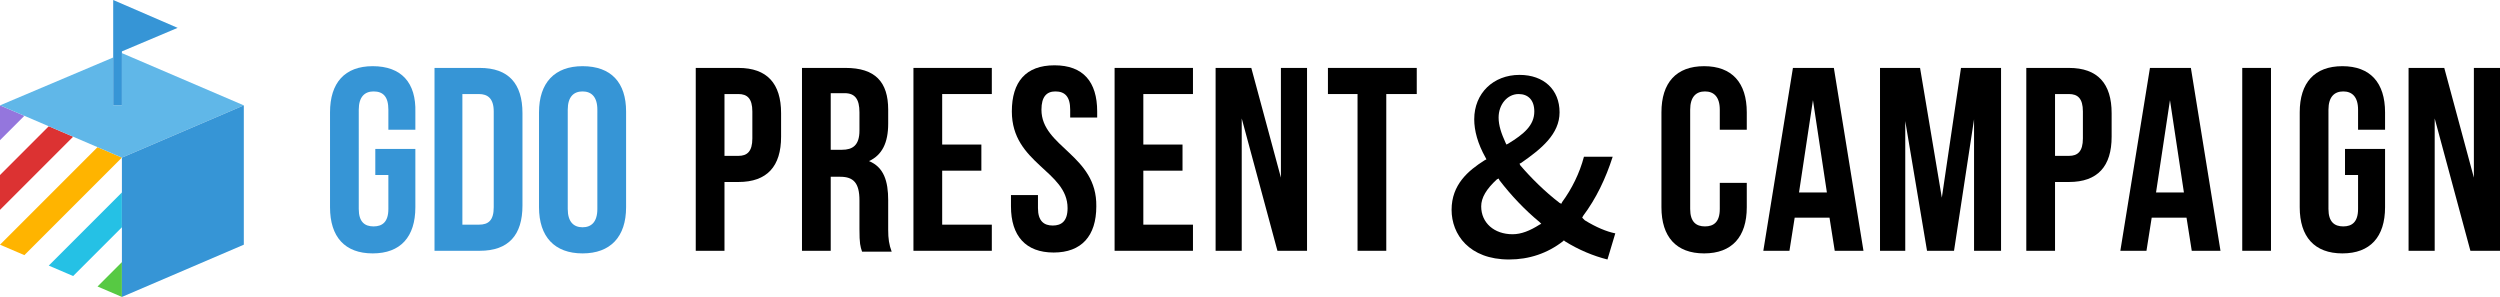
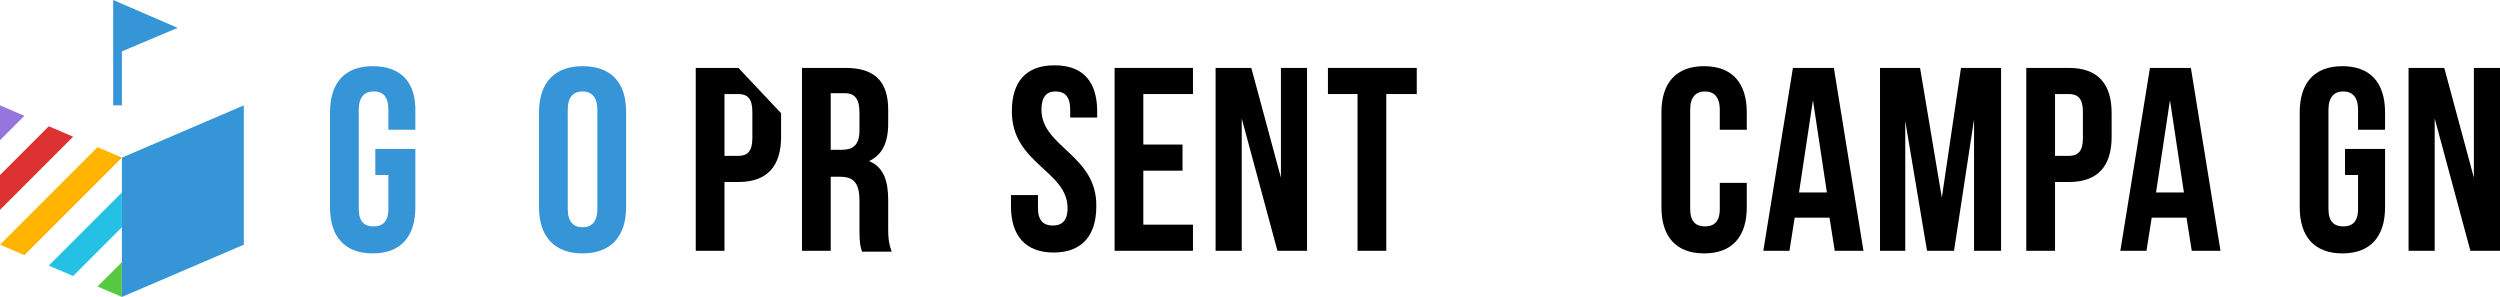
<svg xmlns="http://www.w3.org/2000/svg" version="1.1" x="0px" y="0px" viewBox="0 0 287.1 34.1" style="enable-background:new 0 0 287.1 34.1;" xml:space="preserve">
  <style type="text/css">
	.st0{fill:#9476DD;}
	.st1{fill:#DC3232;}
	.st2{fill:#FFB400;}
	.st3{fill:#25C1E5;}
	.st4{fill:#57C943;}
	.st5{fill:#60B7E8;}
	.st6{fill:#3695D6;}
</style>
  <g>
-     <path d="M84.8,7.8h-4.9v21h3.3v-7.9h1.6c3.3,0,4.9-1.8,4.9-5.2V13C89.7,9.6,88.1,7.8,84.8,7.8z M86.4,15.9c0,1.5-0.6,2-1.6,2h-1.6   v-7.1h1.6c1,0,1.6,0.5,1.6,2V15.9z" />
+     <path d="M84.8,7.8h-4.9v21h3.3v-7.9h1.6c3.3,0,4.9-1.8,4.9-5.2V13z M86.4,15.9c0,1.5-0.6,2-1.6,2h-1.6   v-7.1h1.6c1,0,1.6,0.5,1.6,2V15.9z" />
    <path d="M102,23c0-2.2-0.5-3.8-2.2-4.5c1.5-0.7,2.2-2.1,2.2-4.3v-1.6c0-3.2-1.5-4.8-4.9-4.8h-5v21h3.3v-8.5h1.1   c1.5,0,2.2,0.7,2.2,2.7v3.3c0,1.7,0.1,2,0.3,2.6h3.4c-0.3-0.8-0.4-1.5-0.4-2.5V23z M98.7,15c0,1.7-0.8,2.2-2,2.2h-1.3v-6.5H97   c1.2,0,1.7,0.7,1.7,2.2V15z" />
-     <polygon points="104.9,28.8 113.9,28.8 113.9,25.8 108.2,25.8 108.2,19.6 112.7,19.6 112.7,16.6 108.2,16.6 108.2,10.8 113.9,10.8    113.9,7.8 104.9,7.8  " />
    <path d="M119.6,12.6c0-1.5,0.6-2.1,1.6-2.1c1.1,0,1.7,0.6,1.7,2.1v0.9h3.1v-0.7c0-3.4-1.6-5.3-4.9-5.3s-4.9,1.9-4.9,5.3   c0,6,6.4,6.8,6.4,11.1c0,1.5-0.7,2-1.7,2c-1,0-1.7-0.5-1.7-2v-1.5h-3.1v1.3c0,3.4,1.7,5.3,4.9,5.3s4.9-1.9,4.9-5.3   C126,17.8,119.6,16.9,119.6,12.6z" />
    <polygon points="128,28.8 137,28.8 137,25.8 131.3,25.8 131.3,19.6 135.8,19.6 135.8,16.6 131.3,16.6 131.3,10.8 137,10.8 137,7.8    128,7.8  " />
    <polygon points="147.1,20.4 143.7,7.8 139.6,7.8 139.6,28.8 142.6,28.8 142.6,13.6 146.7,28.8 150.1,28.8 150.1,7.8 147.1,7.8  " />
    <polygon points="152.5,10.8 155.9,10.8 155.9,28.8 159.2,28.8 159.2,10.8 162.7,10.8 162.7,7.8 152.5,7.8  " />
    <path d="M195.7,7.6c-3.2,0-4.9,1.9-4.9,5.3v10.9c0,3.4,1.7,5.3,4.9,5.3c3.2,0,4.9-1.9,4.9-5.3V21h-3.1v3c0,1.5-0.7,2-1.7,2   s-1.7-0.5-1.7-2V12.6c0-1.5,0.7-2.1,1.7-2.1s1.7,0.6,1.7,2.1v2.3h3.1v-2C200.6,9.5,198.9,7.6,195.7,7.6z" />
    <path d="M205.9,7.8l-3.4,21h3l0.6-3.8h4l0.6,3.8h3.3l-3.4-21H205.9z M206.6,22.1l1.6-10.6l1.6,10.6H206.6z" />
    <polygon points="223,22.7 220.5,7.8 215.9,7.8 215.9,28.8 218.8,28.8 218.8,13.9 221.3,28.8 224.4,28.8 226.7,13.7 226.7,28.8    229.8,28.8 229.8,7.8 225.2,7.8  " />
    <path d="M237.6,7.8h-4.9v21h3.3v-7.9h1.6c3.3,0,4.9-1.8,4.9-5.2V13C242.5,9.6,240.9,7.8,237.6,7.8z M239.2,15.9c0,1.5-0.6,2-1.6,2   H236v-7.1h1.6c1,0,1.6,0.5,1.6,2V15.9z" />
    <path d="M246.9,7.8l-3.4,21h3l0.6-3.8h4l0.6,3.8h3.3l-3.4-21H246.9z M247.6,22.1l1.6-10.6l1.6,10.6H247.6z" />
-     <rect x="257.5" y="7.8" width="3.3" height="21" />
    <path d="M269,7.6c-3.2,0-4.9,1.9-4.9,5.3v10.9c0,3.4,1.7,5.3,4.9,5.3c3.2,0,4.9-1.9,4.9-5.3v-6.7h-4.6v3h1.5V24c0,1.5-0.7,2-1.7,2   s-1.7-0.5-1.7-2V12.6c0-1.5,0.7-2.1,1.7-2.1s1.7,0.6,1.7,2.1v2.3h3.1v-2C273.9,9.5,272.2,7.6,269,7.6z" />
    <polygon points="284.1,7.8 284.1,20.4 280.7,7.8 276.6,7.8 276.6,28.8 279.6,28.8 279.6,13.6 283.7,28.8 287.1,28.8 287.1,7.8  " />
-     <path d="M181.7,25l0.1-0.2c1.5-2,2.6-4.3,3.4-6.8h-3.3c-0.5,1.9-1.4,3.7-2.5,5.2l-0.1,0.2l-0.2-0.1c-1.7-1.3-3.3-2.9-4.5-4.3   l-0.1-0.2l0.2-0.1c2.3-1.6,4.4-3.3,4.4-5.8c0-2.6-1.8-4.3-4.6-4.3c-3,0-5.2,2.1-5.2,5.1c0,1.3,0.4,2.8,1.3,4.4l0.1,0.2l-0.2,0.1   c-1.9,1.2-3.8,2.8-3.8,5.7c0,2.8,2,5.7,6.6,5.7c2.3,0,4.4-0.7,6.2-2.1l0.1-0.1l0.1,0.1c1.6,1,3.3,1.7,4.9,2.1l0.9-3   c-1-0.2-2.2-0.7-3.5-1.5L181.7,25z M174.4,10.8c1.1,0,1.8,0.7,1.8,2c0,1.6-1.2,2.6-3,3.7l-0.2,0.1l-0.1-0.2c-0.5-1.1-0.8-2-0.8-2.9   C172.1,12,173.1,10.8,174.4,10.8z M176.8,25.8c-1.1,0.7-2.1,1.1-3.1,1.1c-2.1,0-3.6-1.3-3.6-3.2c0-1,0.6-2,1.8-3.1l0.2-0.1l0.1,0.2   c1.3,1.7,2.9,3.4,4.6,4.8l0.2,0.2L176.8,25.8z" />
    <polygon class="st0" points="0,12.1 0,16.1 2.8,13.3  " />
    <polygon class="st1" points="5.6,14.5 0,20.1 0,24.1 8.4,15.7  " />
    <polygon class="st2" points="11.2,16.9 0,28.1 2.8,29.3 14,18.1  " />
    <polygon class="st3" points="14,22.1 5.6,30.5 8.4,31.7 14,26.1  " />
    <polygon class="st4" points="11.2,32.9 14,34.1 14,30.1  " />
-     <polygon class="st5" points="5.6,14.5 8.4,15.7 11.2,16.9 14,18.1 28,12.1 14,6.1 14,12.1 13,12.1 13,6.6 0,12.1 2.8,13.3  " />
    <g>
      <path class="st6" d="M42.8,7.6c-3.2,0-4.9,1.9-4.9,5.3v10.9c0,3.4,1.7,5.3,4.9,5.3c3.2,0,4.9-1.9,4.9-5.3v-6.7h-4.6v3h1.5V24    c0,1.5-0.7,2-1.7,2c-1,0-1.7-0.5-1.7-2V12.6c0-1.5,0.7-2.1,1.7-2.1c1.1,0,1.7,0.6,1.7,2.1v2.3h3.1v-2C47.8,9.5,46.1,7.6,42.8,7.6z    " />
-       <path class="st6" d="M55.1,7.8h-5.2v21h5.2c3.3,0,4.9-1.8,4.9-5.2V13C60,9.6,58.4,7.8,55.1,7.8z M56.7,23.8c0,1.5-0.6,2-1.7,2    h-1.9v-15H55c1,0,1.7,0.5,1.7,2V23.8z" />
      <path class="st6" d="M66.9,7.6c-3.2,0-5,1.9-5,5.3v10.9c0,3.4,1.8,5.3,5,5.3c3.2,0,5-1.9,5-5.3V12.8C71.9,9.5,70.2,7.6,66.9,7.6z     M68.6,24c0,1.5-0.7,2.1-1.7,2.1s-1.7-0.6-1.7-2.1V12.6c0-1.5,0.7-2.1,1.7-2.1s1.7,0.6,1.7,2.1V24z" />
      <polygon class="st6" points="14,22.1 14,26.1 14,30.1 14,34.1 28,28.1 28,12.1 14,18.1   " />
      <polygon class="st6" points="14,6.1 14,5.9 20.4,3.2 13,0 13,0.7 13,6.3 13,6.6 13,12.1 14,12.1   " />
    </g>
  </g>
</svg>